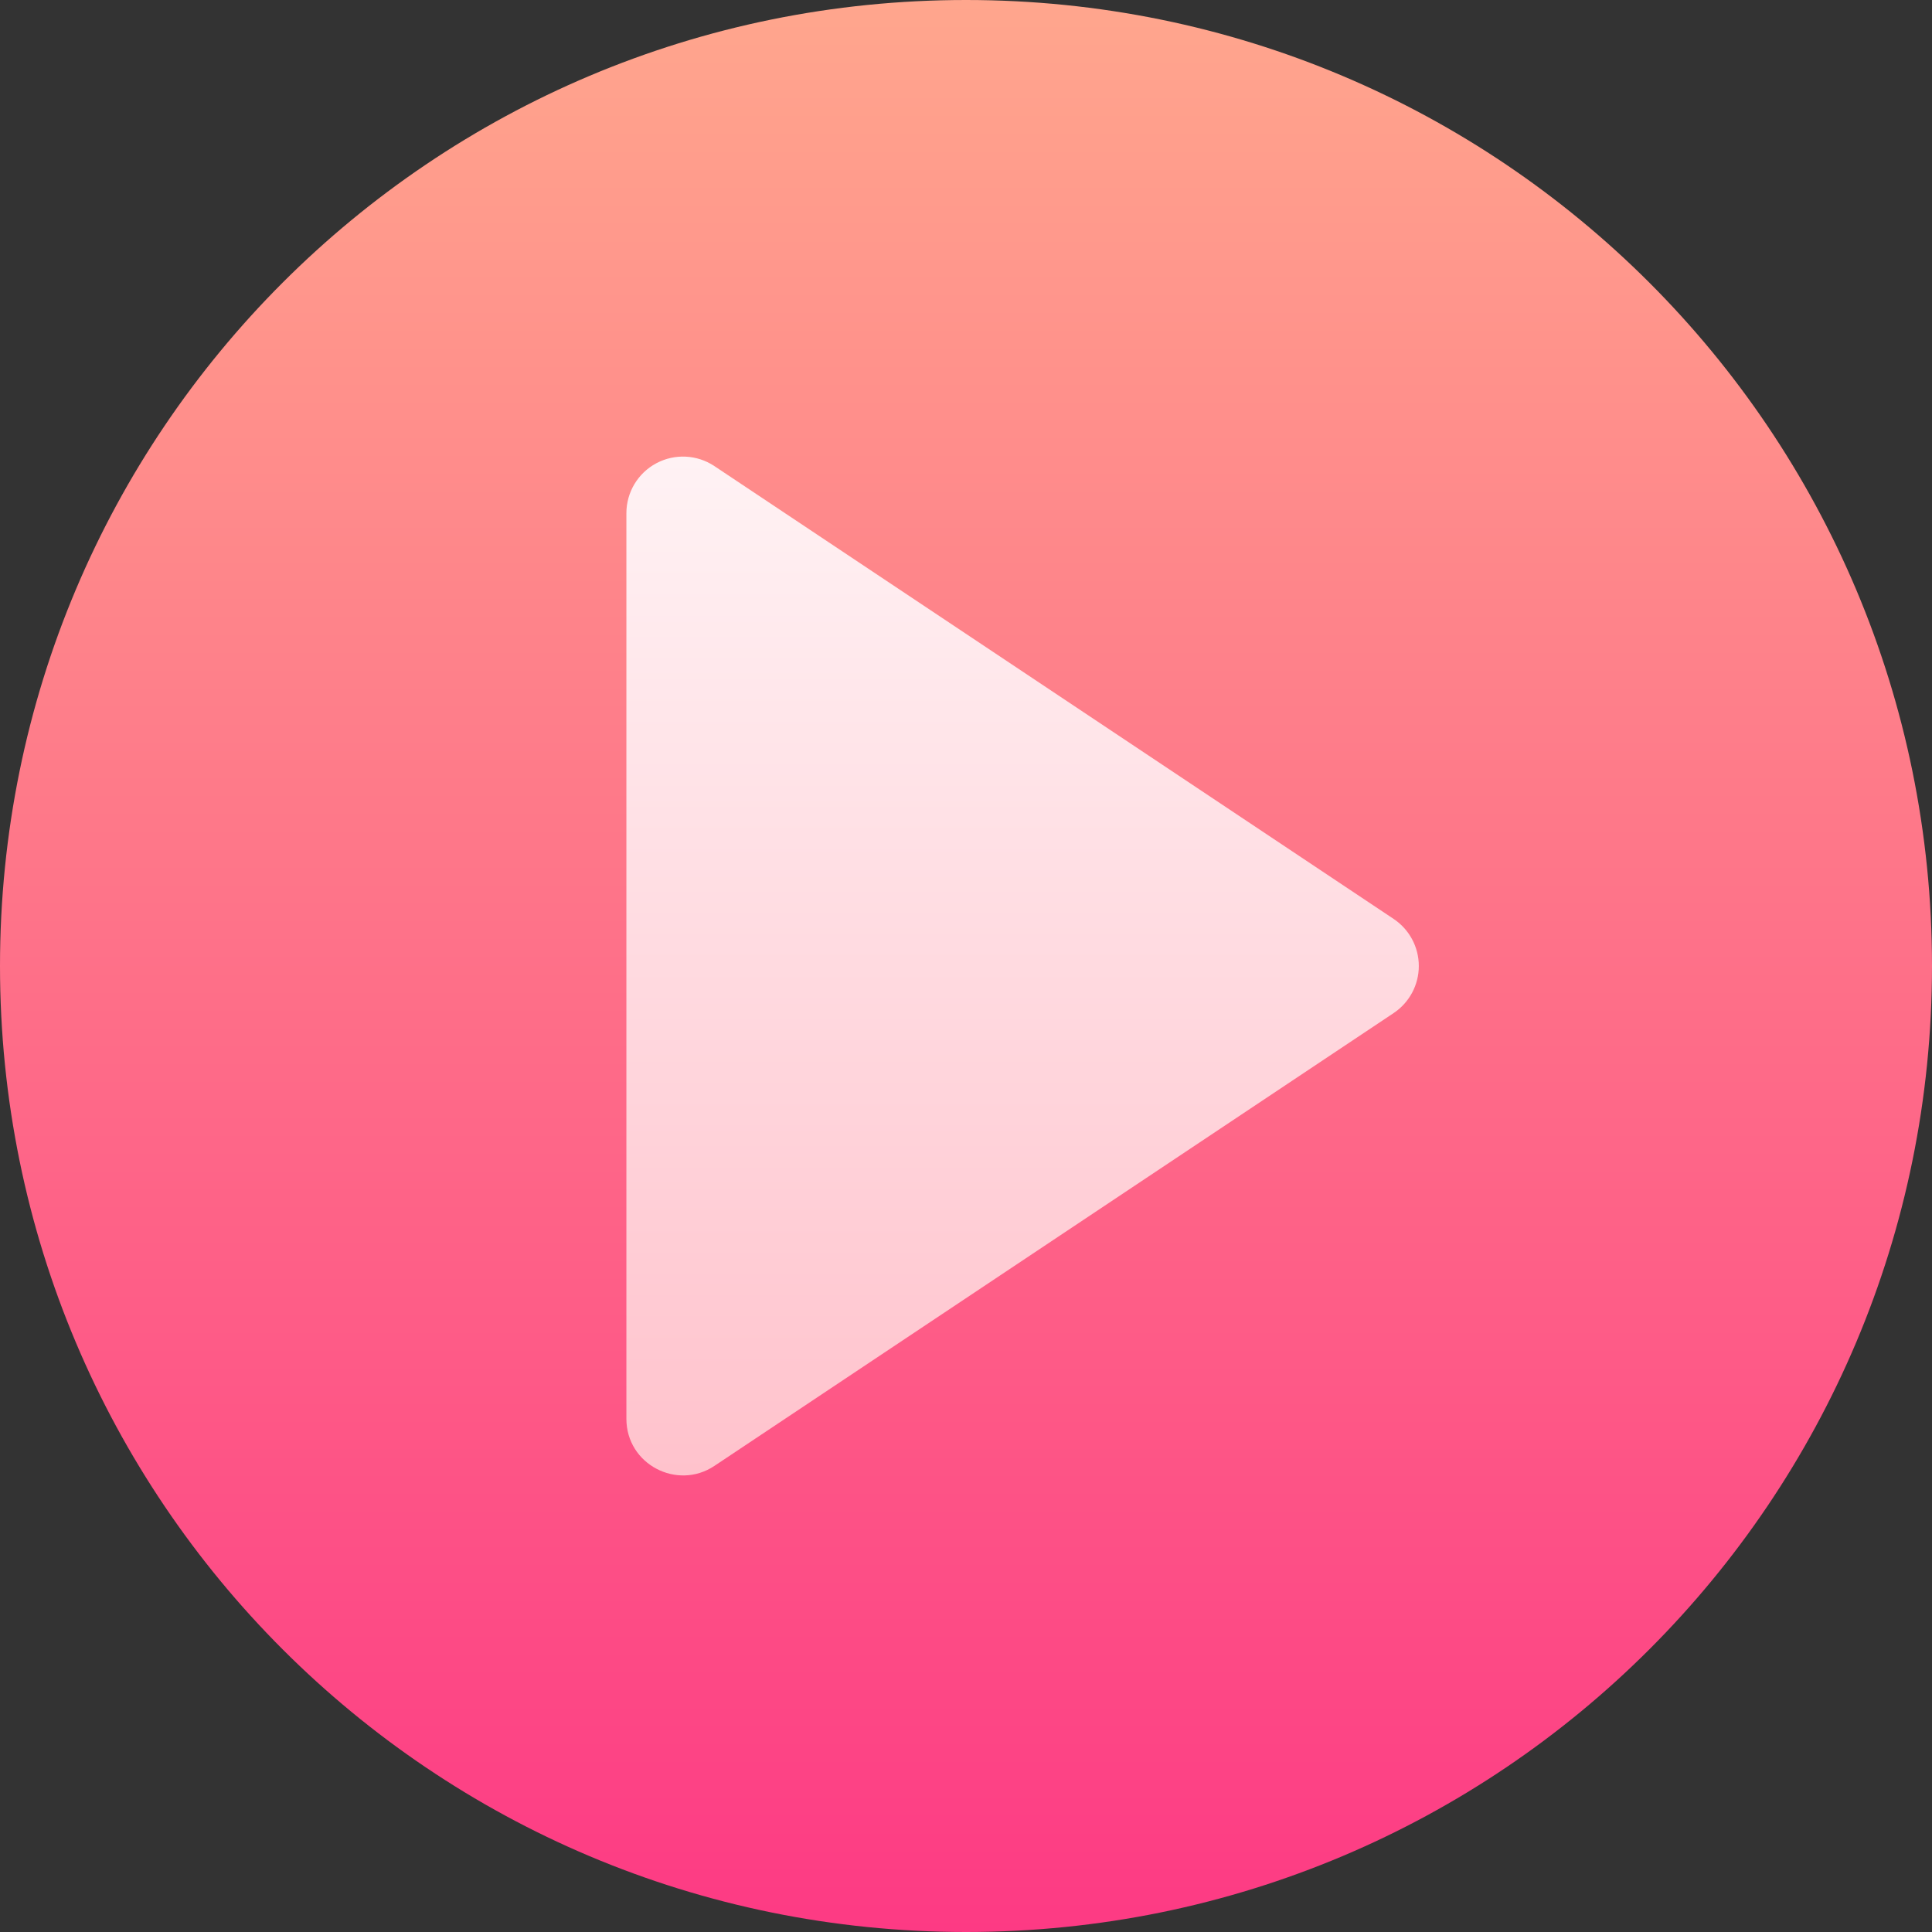
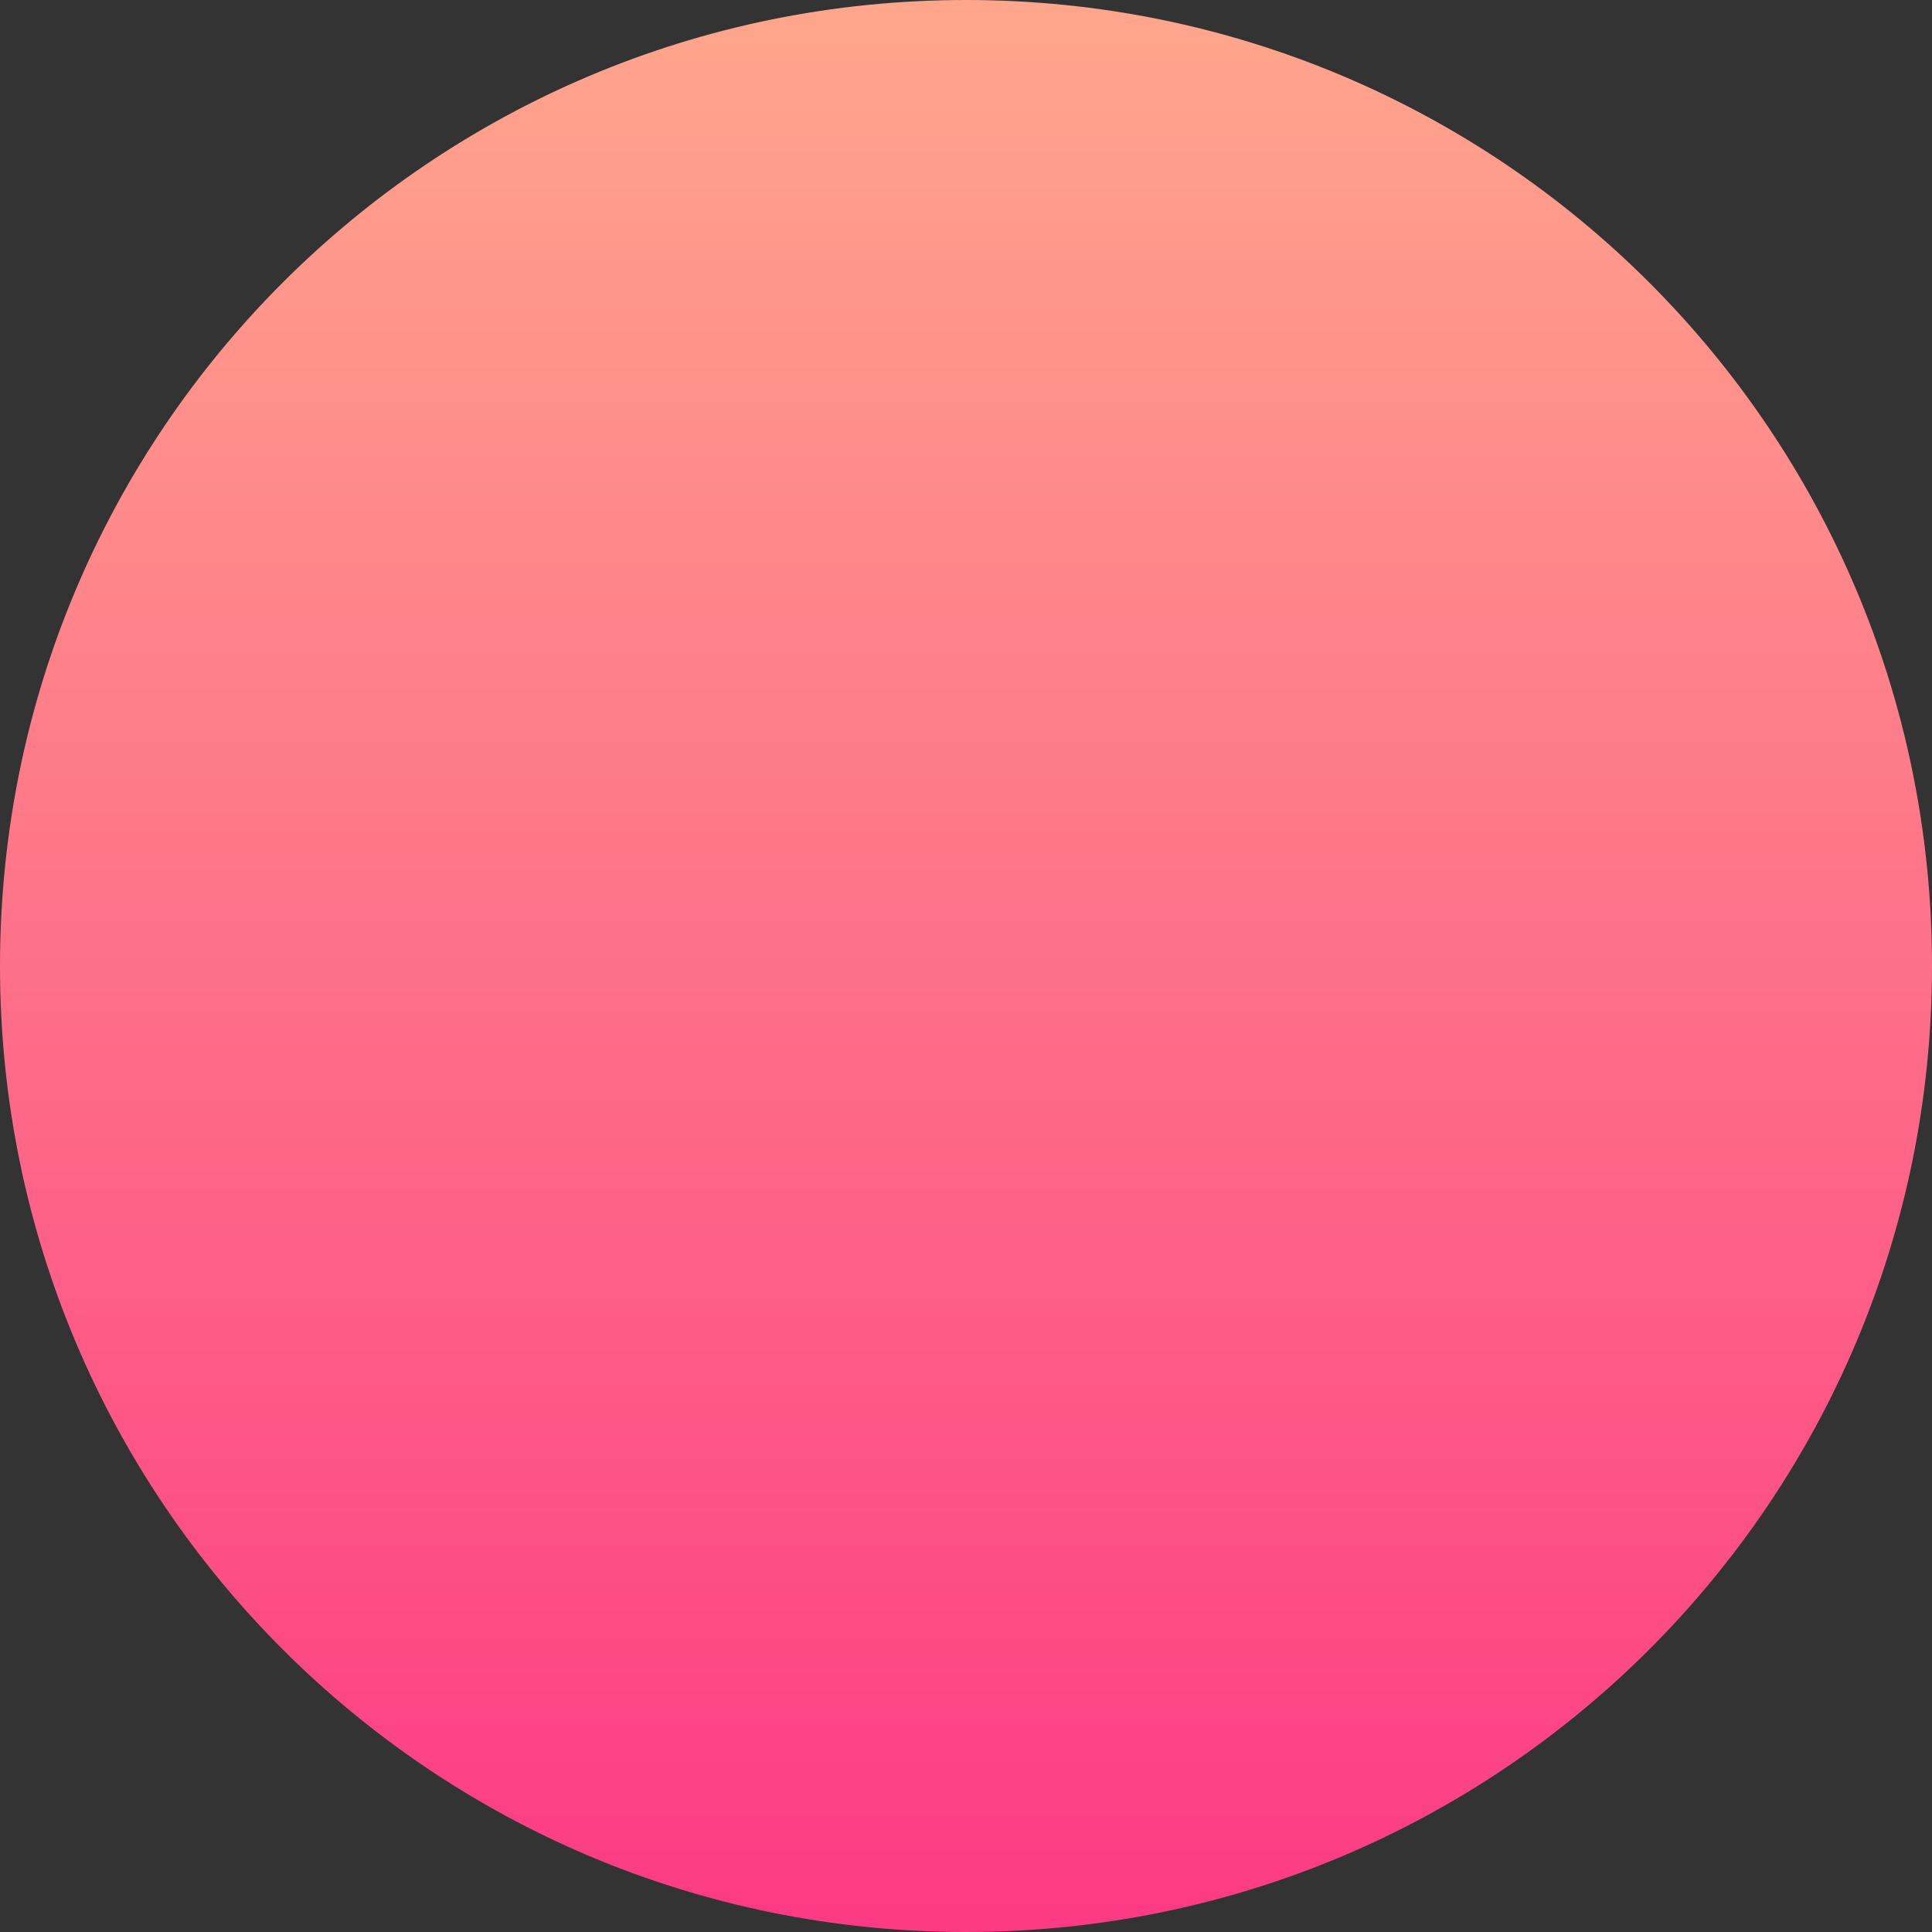
<svg xmlns="http://www.w3.org/2000/svg" id="Capa_1" height="512" viewBox="0 0 512 512" width="512">
  <rect x="0" y="0" width="512" height="512" fill="#333333" stroke="none" />
  <linearGradient id="SVGID_1_" gradientUnits="userSpaceOnUse" x1="256" x2="256" y1="512" y2="0">
    <stop offset="0" stop-color="#fd3a84" />
    <stop offset="1" stop-color="#ffa68d" />
  </linearGradient>
  <linearGradient id="SVGID_2_" gradientUnits="userSpaceOnUse" x1="271" x2="271" y1="391.007" y2="121">
    <stop offset="0" stop-color="#ffc2cc" />
    <stop offset="1" stop-color="#fff2f4" />
  </linearGradient>
  <g>
-     <path d="m256 512c-141.574 0-256-114.389-256-256 0-141.575 114.39-256 256-256 141.575 0 256 114.389 256 256 0 141.574-114.389 256-256 256z" fill="url(#SVGID_1_)" />
-     <path d="m166 376v-240c0-5.532 3.045-10.615 7.922-13.225s10.796-2.324 15.398.744l180 120c4.173 2.782 6.68 7.465 6.68 12.481s-2.506 9.699-6.68 12.481l-180 120c-9.855 6.571-23.32-.408-23.32-12.481z" fill="url(#SVGID_2_)" />
+     <path d="m256 512c-141.574 0-256-114.389-256-256 0-141.575 114.39-256 256-256 141.575 0 256 114.389 256 256 0 141.574-114.389 256-256 256" fill="url(#SVGID_1_)" />
  </g>
</svg>